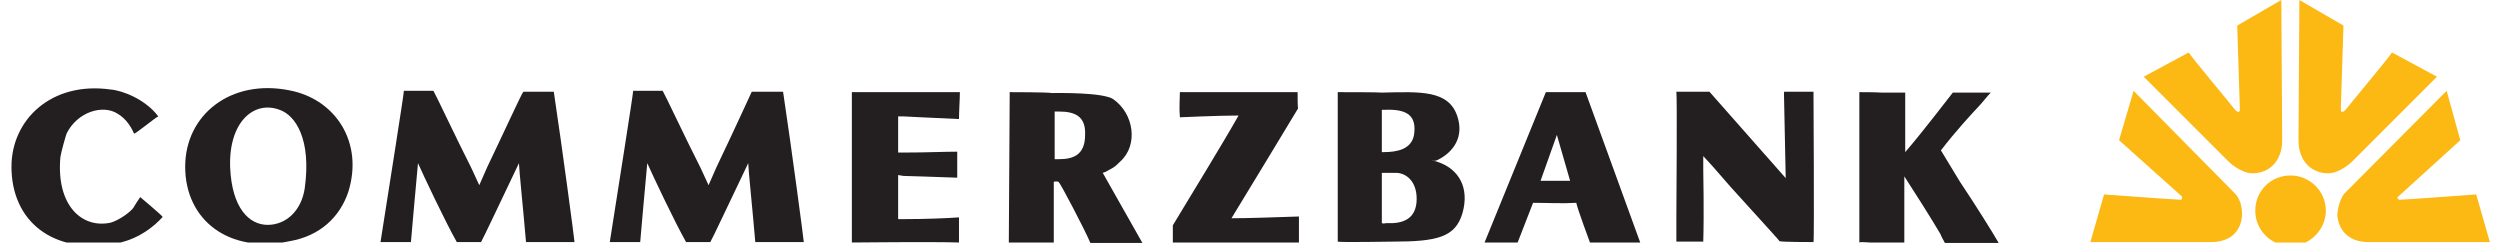
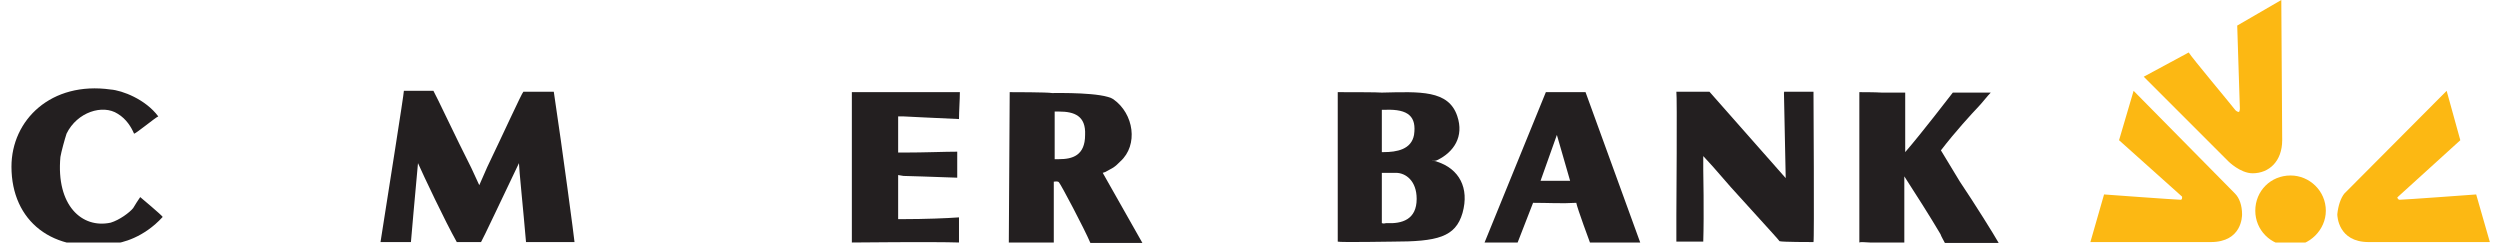
<svg xmlns="http://www.w3.org/2000/svg" version="1.1" id="katman_1" x="0px" y="0px" viewBox="0 0 567 55" style="enable-background:new 0 0 567 55;" xml:space="preserve">
  <style type="text/css">
	.st0{fill-rule:evenodd;clip-rule:evenodd;fill:#231F20;}
	.st1{fill-rule:evenodd;clip-rule:evenodd;fill:#FCB813;}
</style>
  <g>
    <path class="st0" d="M36.9,49.2c-0.2-0.4-5.1-4.5-5.1-4.5L31,45.9l-0.8,1.3c-0.8,1-3.1,2.7-5.1,3.3c-6.5,1.4-12.4-3.9-11.4-14.9   c0.2-1.2,1-4.1,1.4-5.3c2.4-4.9,8.2-6.7,11.6-4.5c2,1.2,3.1,3.1,3.7,4.5c0.2,0.2,4.9-3.7,5.5-3.9c-2.9-3.9-8.2-5.9-10.8-6.1   C11.6,18.4,2.6,27.2,2.6,37.8c0,12.4,9.4,19.8,23,17.5C27.7,55.1,32.6,53.9,36.9,49.2L36.9,49.2z" />
-     <path class="st0" d="M42,37.8C42,50,52,57.6,65.7,54.7c6.9-1.2,11.4-5.5,13.3-11.2c3.5-11.2-2.9-21-13.3-23   C52.4,17.8,42,26,42,37.8L42,37.8z M52.2,38c-0.4-10.2,5.3-15.3,11.2-13.1c3.5,1.2,7.3,6.5,5.7,17.9c-0.8,5.1-4.3,8.2-8.4,8.2   C56.5,51,52.6,47.2,52.2,38L52.2,38z" />
    <path class="st0" d="M130.3,54.9c0-0.4-2.7-20.8-4.7-34.1c-0.2,0-6.7,0-6.9,0c-0.4,0.4-4.5,9.4-8.2,17.1l-1.8,4.1l-1.8-3.9   c-3.5-6.9-8-16.5-8.6-17.5c-0.2,0-5.3,0-6.7,0c0,0.8-3.5,22.8-5.3,34.3c0.4,0,6.7,0,6.9,0c0-0.4,1-11.2,1.6-17.9   c1.2,2.7,6.1,13.1,8.8,17.9c0.6,0,5.1,0,5.5,0c0.2-0.2,5.3-11,8.6-17.9c0,1.2,1,10.8,1.6,17.9C119.7,54.9,130.1,54.9,130.3,54.9   L130.3,54.9z" />
-     <path class="st0" d="M182.3,54.9c0-0.4-2.7-20.8-4.7-34.1c-0.2,0-6.7,0-7.1,0c-0.2,0.4-4.3,9.4-8,17.1l-1.8,4.1l-1.8-3.9   c-3.5-6.9-8-16.5-8.6-17.5c-0.2,0-5.3,0-6.7,0c0,0.8-3.5,22.8-5.3,34.3c0.4,0,6.5,0,6.9,0c0-0.4,1-11.2,1.6-17.9   c1.2,2.7,6.1,13.1,8.8,17.9c0.6,0,5.1,0,5.5,0c0.2-0.2,5.3-11,8.6-17.9c0,1.2,1,10.8,1.6,17.9C171.7,54.9,182.1,54.9,182.3,54.9   L182.3,54.9z" />
    <path class="st0" d="M204.9,26.4c0,0,7.8,0.4,12.6,0.6c0-1.8,0.2-4.5,0.2-6.1c-2.9,0-18.6,0-24.5,0c0,1.2,0,3.7,0,4.7   c0,0.8,0,26.1,0,29.4c0,0,18.6-0.2,24.3,0c0-1.8,0-3.9,0-5.7c-2.7,0.2-7.7,0.4-12.8,0.4h-1c0,0,0-5.9,0-10l1.2,0.2   c0,0,7.3,0.2,12.2,0.4c0-0.4,0-1.8,0-2.2c0-1.2,0-2.4,0-3.7c-2.9,0-7.3,0.2-12.2,0.2h-1.2c0,0,0-4.9,0-8.2L204.9,26.4L204.9,26.4z" />
    <path class="st0" d="M239.2,36.2V25.3c0,0,0.8,0,1,0c3.5,0,6.1,1,5.9,5.3c0,4.7-2.9,5.5-5.9,5.5h-0.8h-0.2V36.2z M229,20.9   c0,0.4-0.2,33.4-0.2,34.1c0.8,0,9.4,0,10.2,0c0-0.6,0-11.8,0-11.8v-2c0.2,0,1-0.2,1.2,0.2c0.4,0.4,5.7,10.4,7.1,13.7   c1,0,10.8,0,11.8,0c-0.2-0.4-9-15.9-9-15.9l0.6-0.2c0.8-0.4,1.4-0.8,1.8-1c0.6-0.4,1-0.8,1.6-1.4c4.1-3.7,3.1-10.8-1.6-14.1   c-2.4-1.6-12.6-1.4-13.9-1.4C237.6,20.9,229.4,20.9,229,20.9L229,20.9z" />
-     <path class="st0" d="M294.3,20.9c-2,0-25.3,0-26.7,0c0,1.4-0.2,3.5,0,5.7c0.4,0,8.6-0.4,13.3-0.4c-3.3,5.9-11.6,19.4-14.9,24.9   c0,0,0,3.5,0,3.9c3.1,0,24.7,0,28.6,0c0-2.2,0-4.9,0-5.9c-5.9,0.2-11.8,0.4-15.3,0.4c3.5-5.7,13.1-21.6,15.1-24.9   C294.3,24.5,294.3,21.7,294.3,20.9L294.3,20.9z" />
    <path class="st0" d="M313.4,34.5v-9.6c0.2,0,0.4,0,0.8,0c5.3-0.2,7.1,1.6,6.5,5.7c-0.6,3.3-3.9,3.9-6.9,3.9   C313.9,34.5,313.6,34.5,313.4,34.5L313.4,34.5z M313.4,39.2h1.8h1.4c2.2,0,4.7,1.8,4.7,5.9c0,4.7-3.3,5.7-6.9,5.5   c-0.2,0-0.6,0.2-1,0V39.2L313.4,39.2z M303.4,20.9c0,1.4,0,33.2,0,33.9c0.4,0.2,12.4,0,12.4,0c10.2,0,14.3-1,15.9-6.5   c1.6-5.7-0.8-10-5.7-11.6c-0.4-0.2-0.8-0.2-1.4-0.2c0.6,0,1,0,1.4-0.2c3.7-1.8,6.1-5.3,4.5-10c-2-5.9-8.4-5.5-17.1-5.3   C313,20.9,304.5,20.9,303.4,20.9L303.4,20.9z" />
    <path class="st0" d="M350.6,20.9L336.7,55c1.2,0,6.3,0,7.5,0l3.5-9c3.5,0,6.5,0.2,9.8,0c0.2,1.2,3.1,9,3.1,9H372l-12.4-34.1   C358.9,20.9,351.6,20.9,350.6,20.9L350.6,20.9z M356.1,41c-0.4,0-6.3,0-6.7,0l3.7-10.4L356.1,41L356.1,41z" />
    <path class="st0" d="M411.3,54.9c0.2-0.4,0-33,0-34.1c-0.4,0-6.1,0-6.7,0c0.2,0.2,0,0,0,0.2l0.4,19.4c0,0-10.6-12-17.3-19.6   c-0.2,0-7.1,0-7.5,0c0.2,1,0,26.9,0,28.1c0,1.8,0,4.9,0,5.9c0.6,0,5.3,0,6.1,0c0.2-6.3,0-16.3,0-16.3v-3.1l2.2,2.4l4.1,4.7   c3.3,3.7,10.6,11.6,11,12.2C404.2,54.9,410.7,54.9,411.3,54.9L411.3,54.9z" />
    <path class="st0" d="M421.7,20.9c0,0.6,0,4.1,0,4.9c0,0.6,0,27.1,0,29.2c0.4-0.2,1.6,0,2.4,0c1,0,5.3,0,7.8,0c0-1.8,0-8.6,0-12   v-1.4V40c2.4,3.7,5.9,9.2,8.2,13.1c0.2,0.6,0.6,1.2,1,2c2.9,0,10,0,12.2,0c-1-1.8-5.5-9-8.8-13.9c-1.2-2-3.1-5.1-4.3-7.1   c3.3-4.3,6.9-8.2,8.6-10c0.6-0.6,2-2.4,2.7-3.1c-0.8,0-4.3,0-5.3,0c-1.4,0-1.8,0-3.3,0c-0.8,1-6.9,9-10.8,13.5c0-1.4,0-2.7,0-4.1   c0-3.3,0-8.2,0-9.4c-0.6,0-3.5,0-5.3,0C425.2,20.9,422.3,20.9,421.7,20.9L421.7,20.9z" />
    <path class="st1" d="M494.5,45.3c-1,0-17.3-1.2-17.3-1.2l-3.1,10.8c0,0,25.3,0,27.3,0c7.1,0,7.1-5.9,7.1-6.3c0-2-0.6-3.7-1.6-4.7   l-23-23.3l-3.3,11.2l14.3,12.8v0.2C494.9,45.3,494.7,45.3,494.5,45.3L494.5,45.3z" />
    <path class="st1" d="M511.5,47.8c0-4.5,3.5-8,8-8c4.3,0,8,3.5,8,8c0,4.3-3.7,8-8,8C514.9,55.7,511.5,52.1,511.5,47.8L511.5,47.8z" />
    <path class="st1" d="M507.4,5.8l0.6,18.8c0,0,0,0.6-0.2,0.8c-0.4,0-0.8-0.4-0.8-0.4c-1.4-1.8-9.8-11.8-10.6-13.1l-10.2,5.5   l19.2,19.2c0,0,2.7,2.7,5.5,2.7c3.7,0,6.7-2.7,6.7-7.5L517.4,0L507.4,5.8L507.4,5.8z" />
-     <path class="st1" d="M531.5,5.8l-0.6,18.8c0,0,0,0.6,0.2,0.8c0.4,0,0.8-0.4,0.8-0.4c1.4-1.8,9.8-11.8,10.6-13.1l10.2,5.5   l-19.2,19.2c0,0-2.7,2.7-5.5,2.7c-3.7,0-6.7-2.7-6.7-7.5L521.5,0L531.5,5.8L531.5,5.8z" />
    <path class="st1" d="M544.3,45.3c1,0,17.3-1.2,17.3-1.2l3.1,10.8c0,0-25.3,0-27.5,0c-6.9,0-7.1-5.9-7.1-6.3c0.2-2,0.8-3.7,1.6-4.7   l23.2-23.3l3.1,11.2l-14.1,12.8l-0.2,0.2C543.9,45.3,544.1,45.3,544.3,45.3L544.3,45.3z" />
  </g>
</svg>